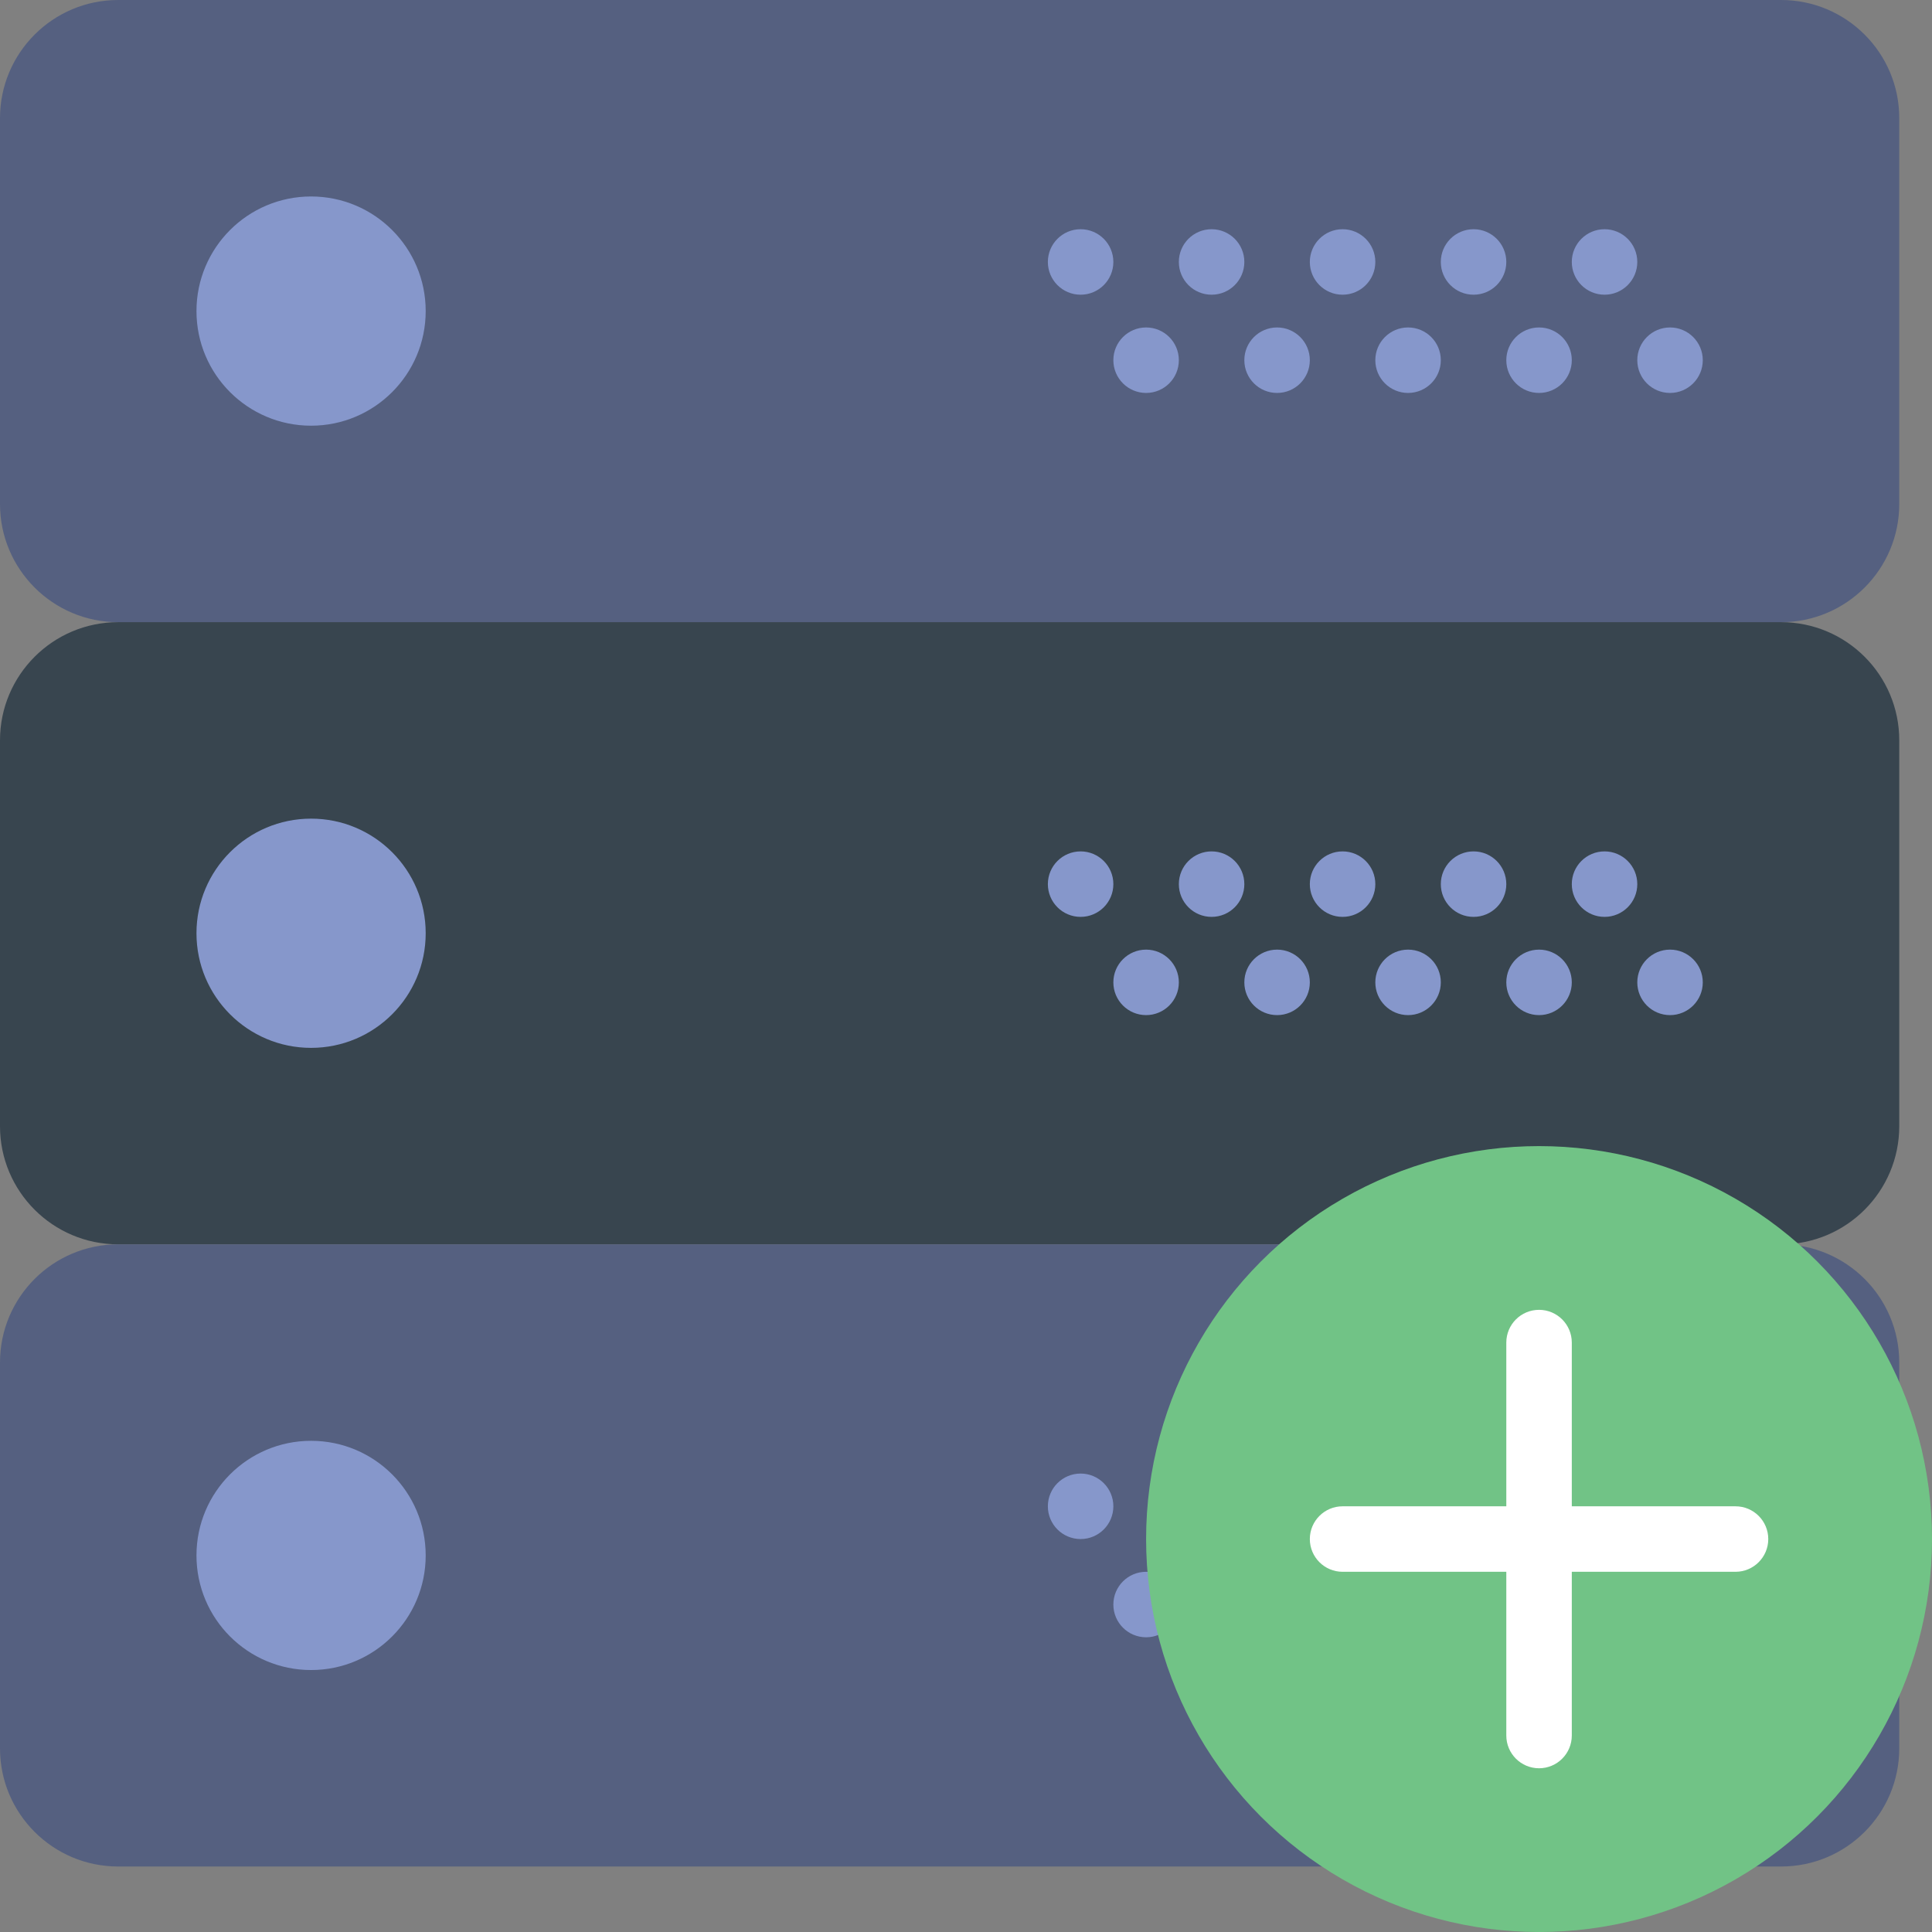
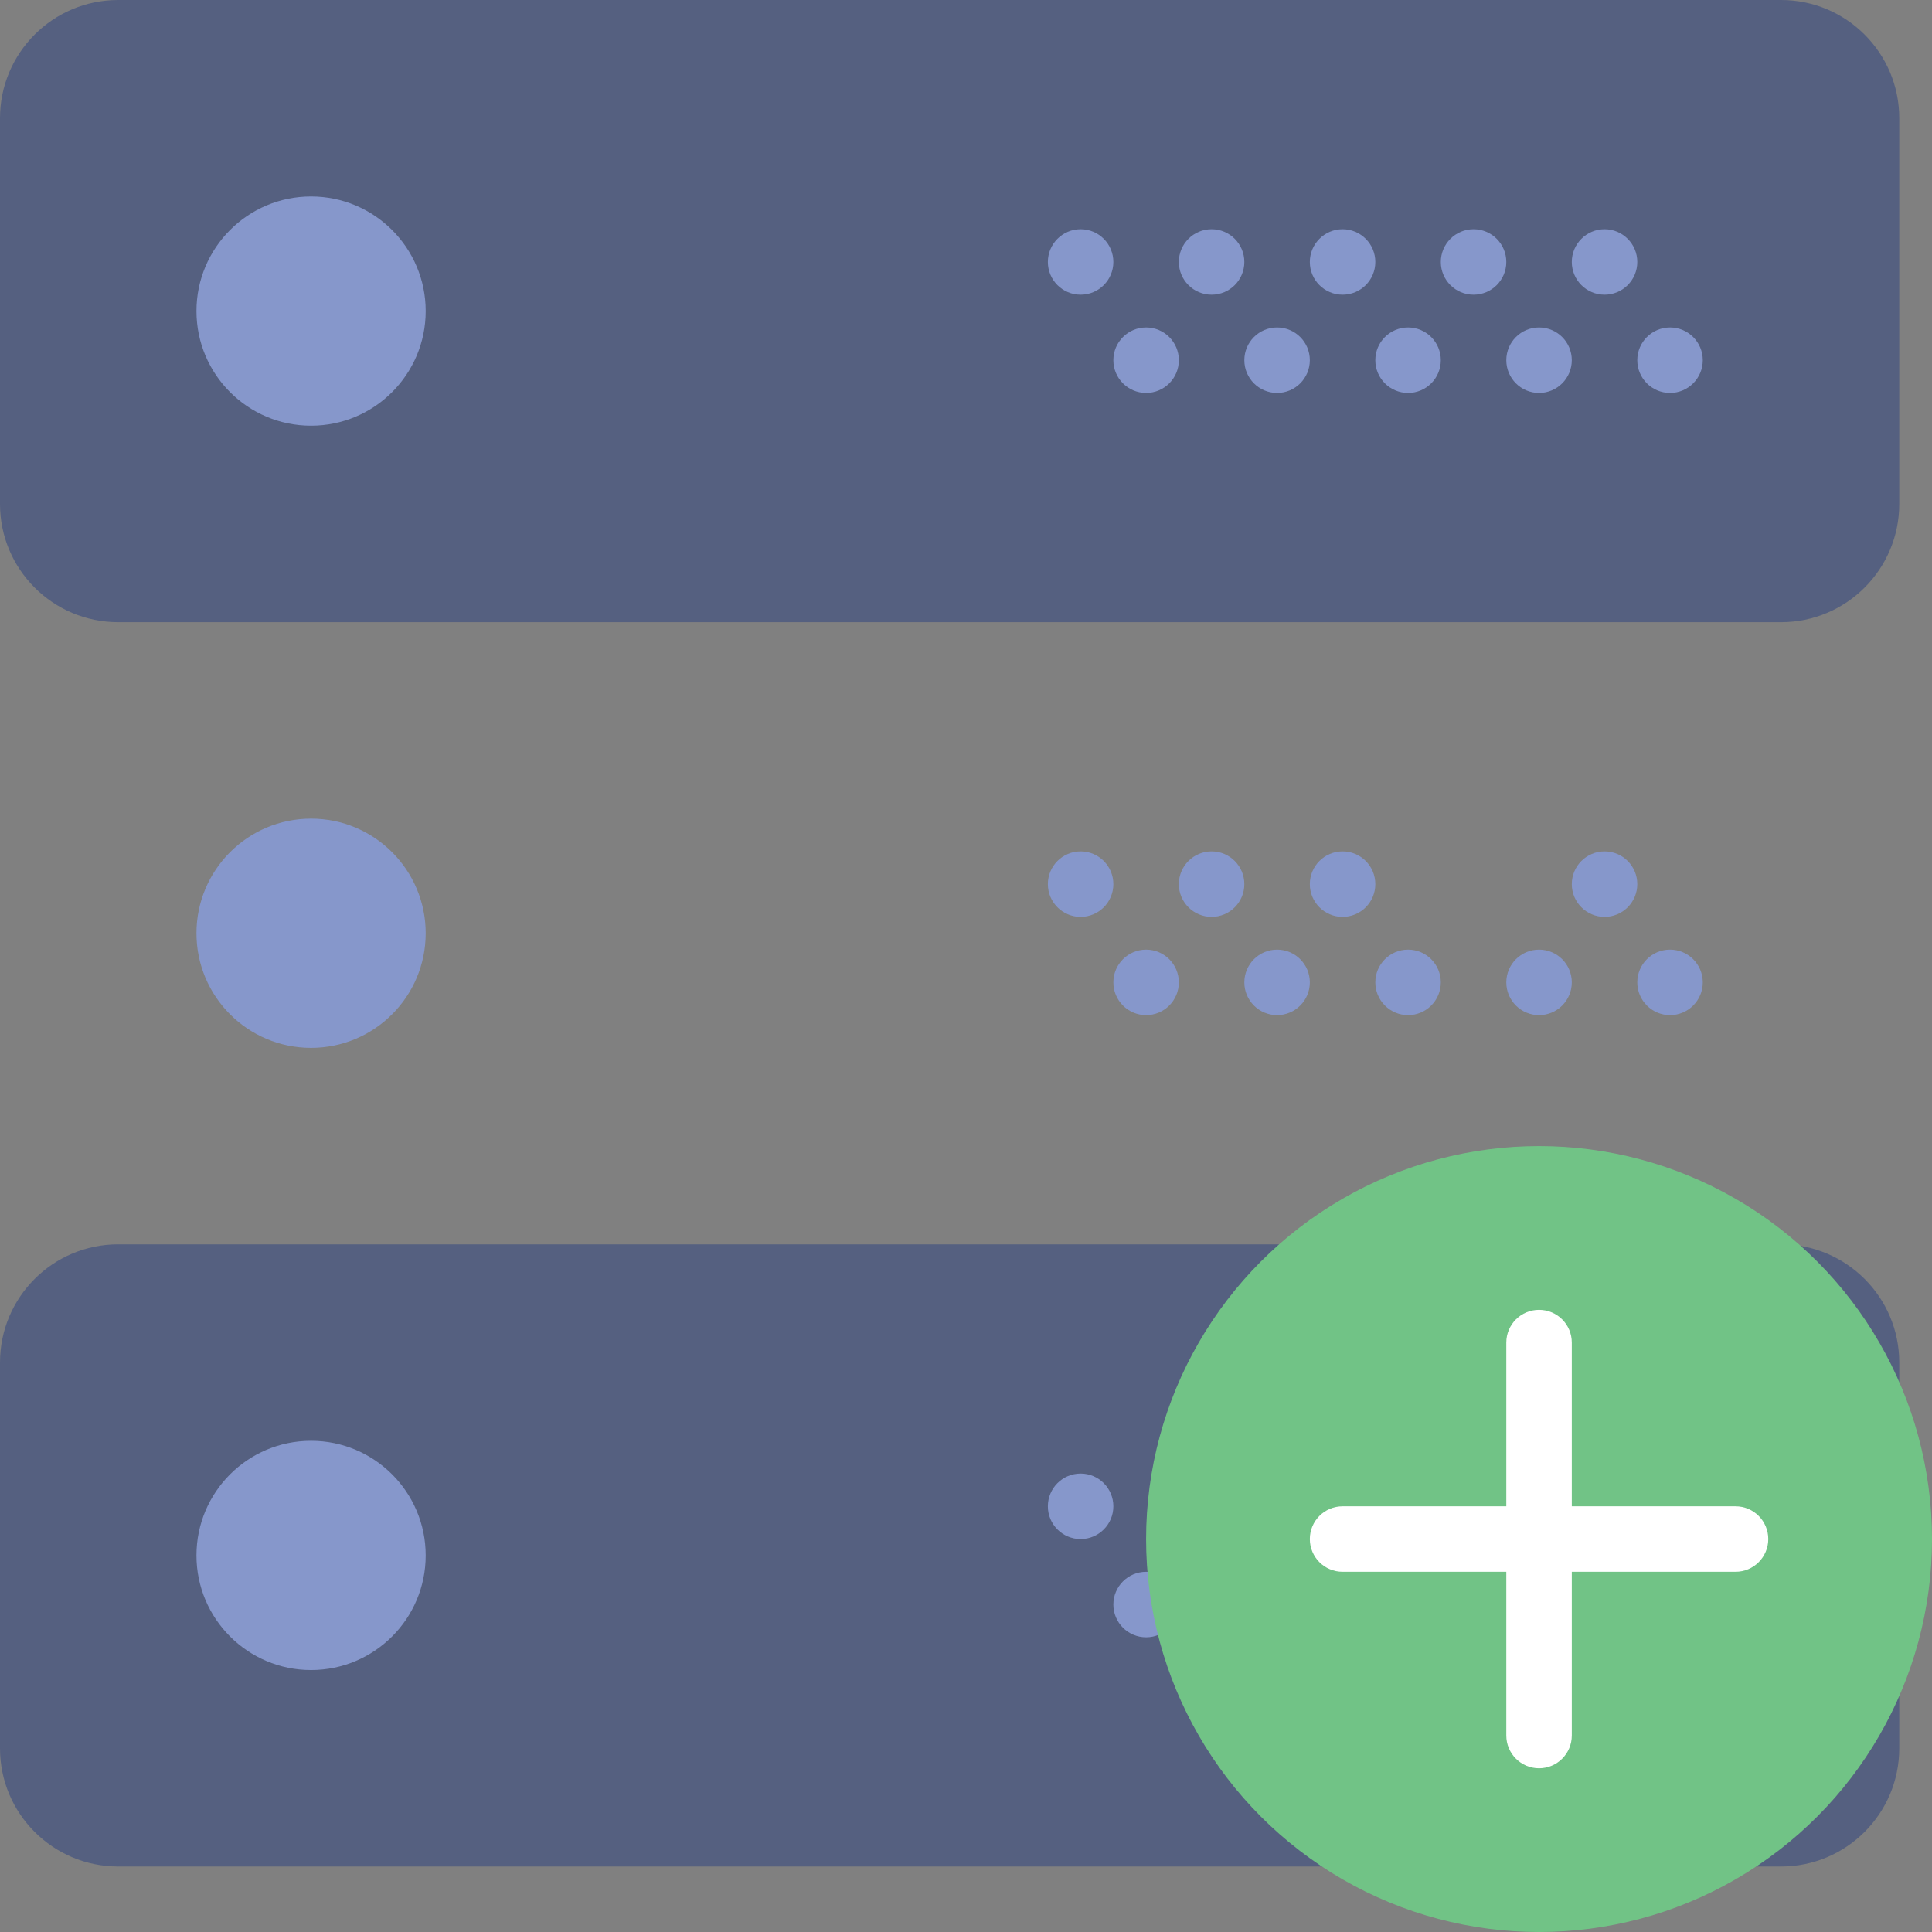
<svg xmlns="http://www.w3.org/2000/svg" height="256px" width="256px" version="1.1" id="Capa_1" viewBox="0 0 59 59" xml:space="preserve" fill="#000000">
  <rect x="0" y="0" width="59" height="59" fill="#808080" stroke="none" />
  <g id="SVGRepo_bgCarrier" stroke-width="0" />
  <g id="SVGRepo_tracerCarrier" stroke-linecap="round" stroke-linejoin="round" />
  <g id="SVGRepo_iconCarrier">
    <g>
      <path style="fill:#556080;" d="M54.392,19H3.608C1.616,19,0,17.384,0,15.392V3.608C0,1.616,1.616,0,3.608,0h50.783 C56.384,0,58,1.616,58,3.608v11.783C58,17.384,56.384,19,54.392,19z" />
-       <path style="fill:#38454F;" d="M54.392,38H3.608C1.616,38,0,36.384,0,34.392V22.608C0,20.616,1.616,19,3.608,19h50.783 C56.384,19,58,20.616,58,22.608v11.783C58,36.384,56.384,38,54.392,38z" />
      <path style="fill:#556080;" d="M54.392,57H3.608C1.616,57,0,55.384,0,53.392V41.608C0,39.616,1.616,38,3.608,38h50.783 C56.384,38,58,39.616,58,41.608v11.783C58,55.384,56.384,57,54.392,57z" />
      <circle style="fill:#8697CB;" cx="9.5" cy="9.5" r="3.5" />
      <circle style="fill:#8697CB;" cx="49" cy="8" r="1" />
      <circle style="fill:#8697CB;" cx="45" cy="8" r="1" />
      <circle style="fill:#8697CB;" cx="51" cy="11" r="1" />
      <circle style="fill:#8697CB;" cx="47" cy="11" r="1" />
      <circle style="fill:#8697CB;" cx="41" cy="8" r="1" />
      <circle style="fill:#8697CB;" cx="43" cy="11" r="1" />
      <circle style="fill:#8697CB;" cx="37" cy="8" r="1" />
      <circle style="fill:#8697CB;" cx="39" cy="11" r="1" />
      <circle style="fill:#8697CB;" cx="33" cy="8" r="1" />
      <circle style="fill:#8697CB;" cx="35" cy="11" r="1" />
      <circle style="fill:#8697CB;" cx="9.5" cy="28.5" r="3.5" />
      <circle style="fill:#8697CB;" cx="49" cy="27" r="1" />
-       <circle style="fill:#8697CB;" cx="45" cy="27" r="1" />
      <circle style="fill:#8697CB;" cx="51" cy="30" r="1" />
      <circle style="fill:#8697CB;" cx="47" cy="30" r="1" />
      <circle style="fill:#8697CB;" cx="41" cy="27" r="1" />
      <circle style="fill:#8697CB;" cx="43" cy="30" r="1" />
      <circle style="fill:#8697CB;" cx="37" cy="27" r="1" />
      <circle style="fill:#8697CB;" cx="39" cy="30" r="1" />
      <circle style="fill:#8697CB;" cx="33" cy="27" r="1" />
      <circle style="fill:#8697CB;" cx="35" cy="30" r="1" />
      <circle style="fill:#8697CB;" cx="9.5" cy="47.5" r="3.5" />
-       <circle style="fill:#8697CB;" cx="49" cy="46" r="1" />
      <circle style="fill:#8697CB;" cx="45" cy="46" r="1" />
      <circle style="fill:#8697CB;" cx="51" cy="49" r="1" />
      <circle style="fill:#8697CB;" cx="47" cy="49" r="1" />
      <circle style="fill:#8697CB;" cx="41" cy="46" r="1" />
-       <circle style="fill:#8697CB;" cx="43" cy="49" r="1" />
      <circle style="fill:#8697CB;" cx="37" cy="46" r="1" />
      <circle style="fill:#8697CB;" cx="39" cy="49" r="1" />
      <circle style="fill:#8697CB;" cx="33" cy="46" r="1" />
      <circle style="fill:#8697CB;" cx="35" cy="49" r="1" />
      <g>
        <circle style="fill:#71C386;" cx="47" cy="47" r="12" />
        <path style="fill:#FFFFFF;" d="M53,46h-5v-5c0-0.552-0.448-1-1-1s-1,0.448-1,1v5h-5c-0.552,0-1,0.448-1,1s0.448,1,1,1h5v5 c0,0.552,0.448,1,1,1s1-0.448,1-1v-5h5c0.552,0,1-0.448,1-1S53.552,46,53,46z" />
      </g>
    </g>
  </g>
</svg>